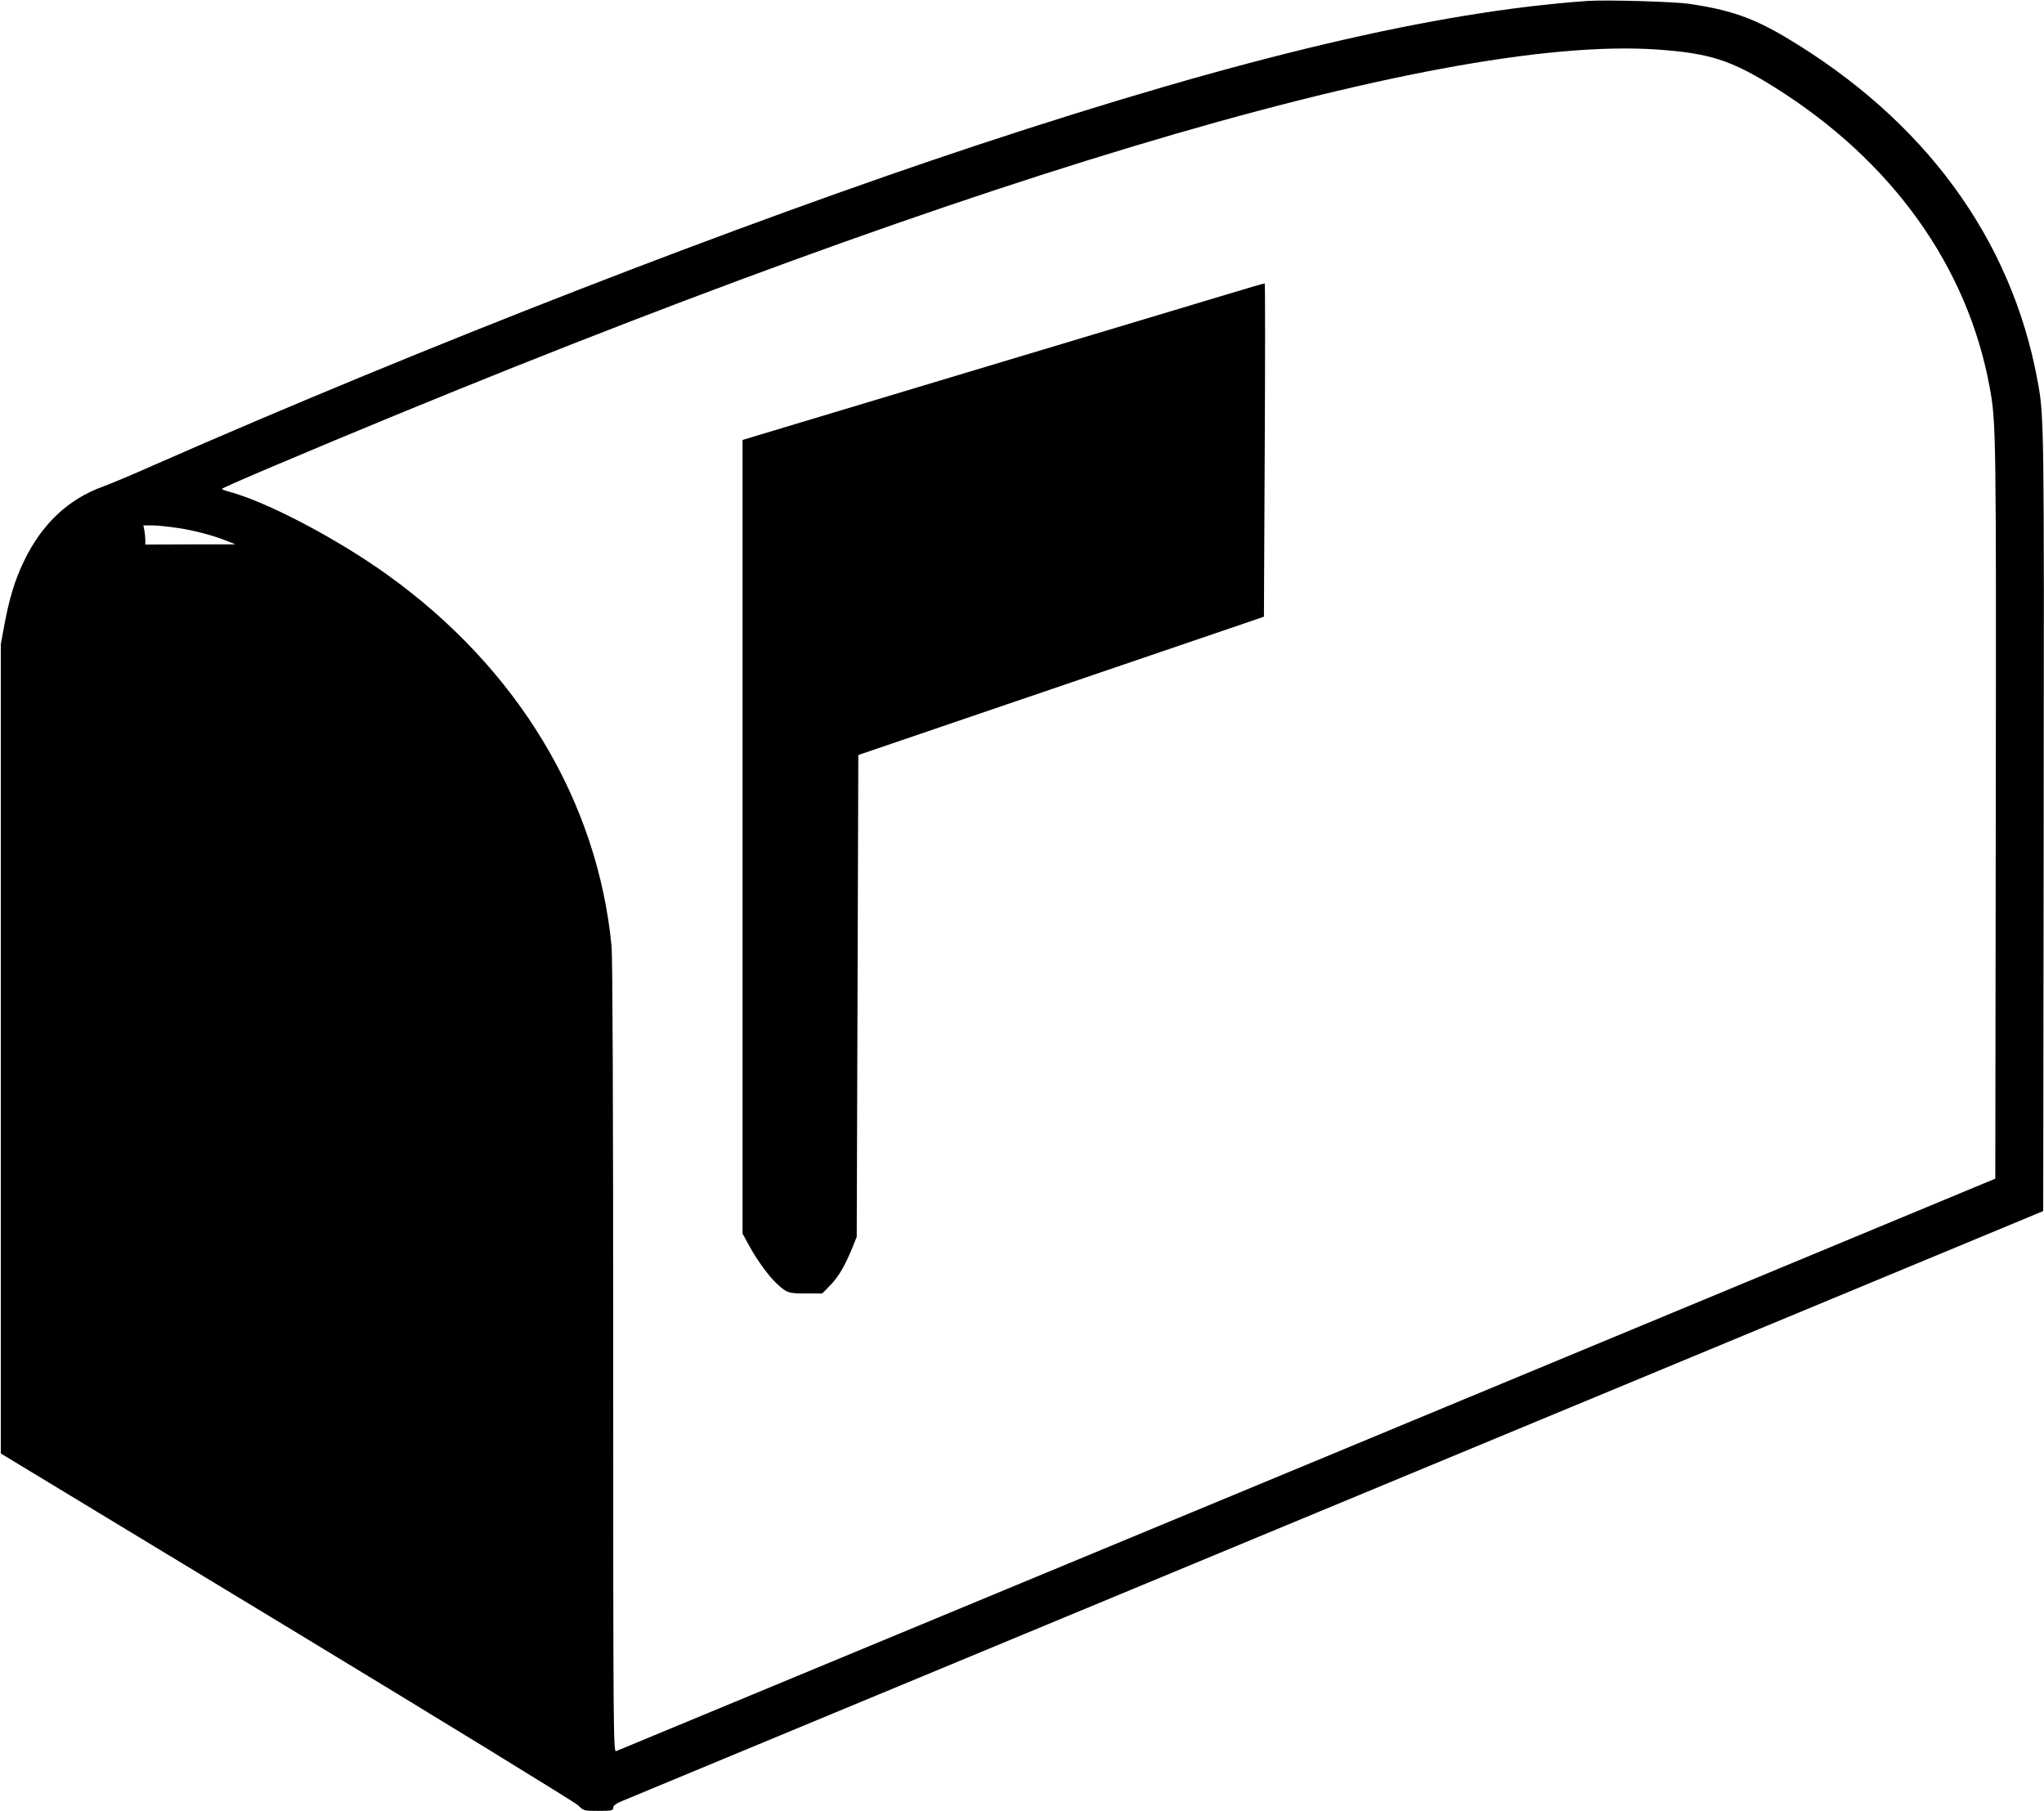
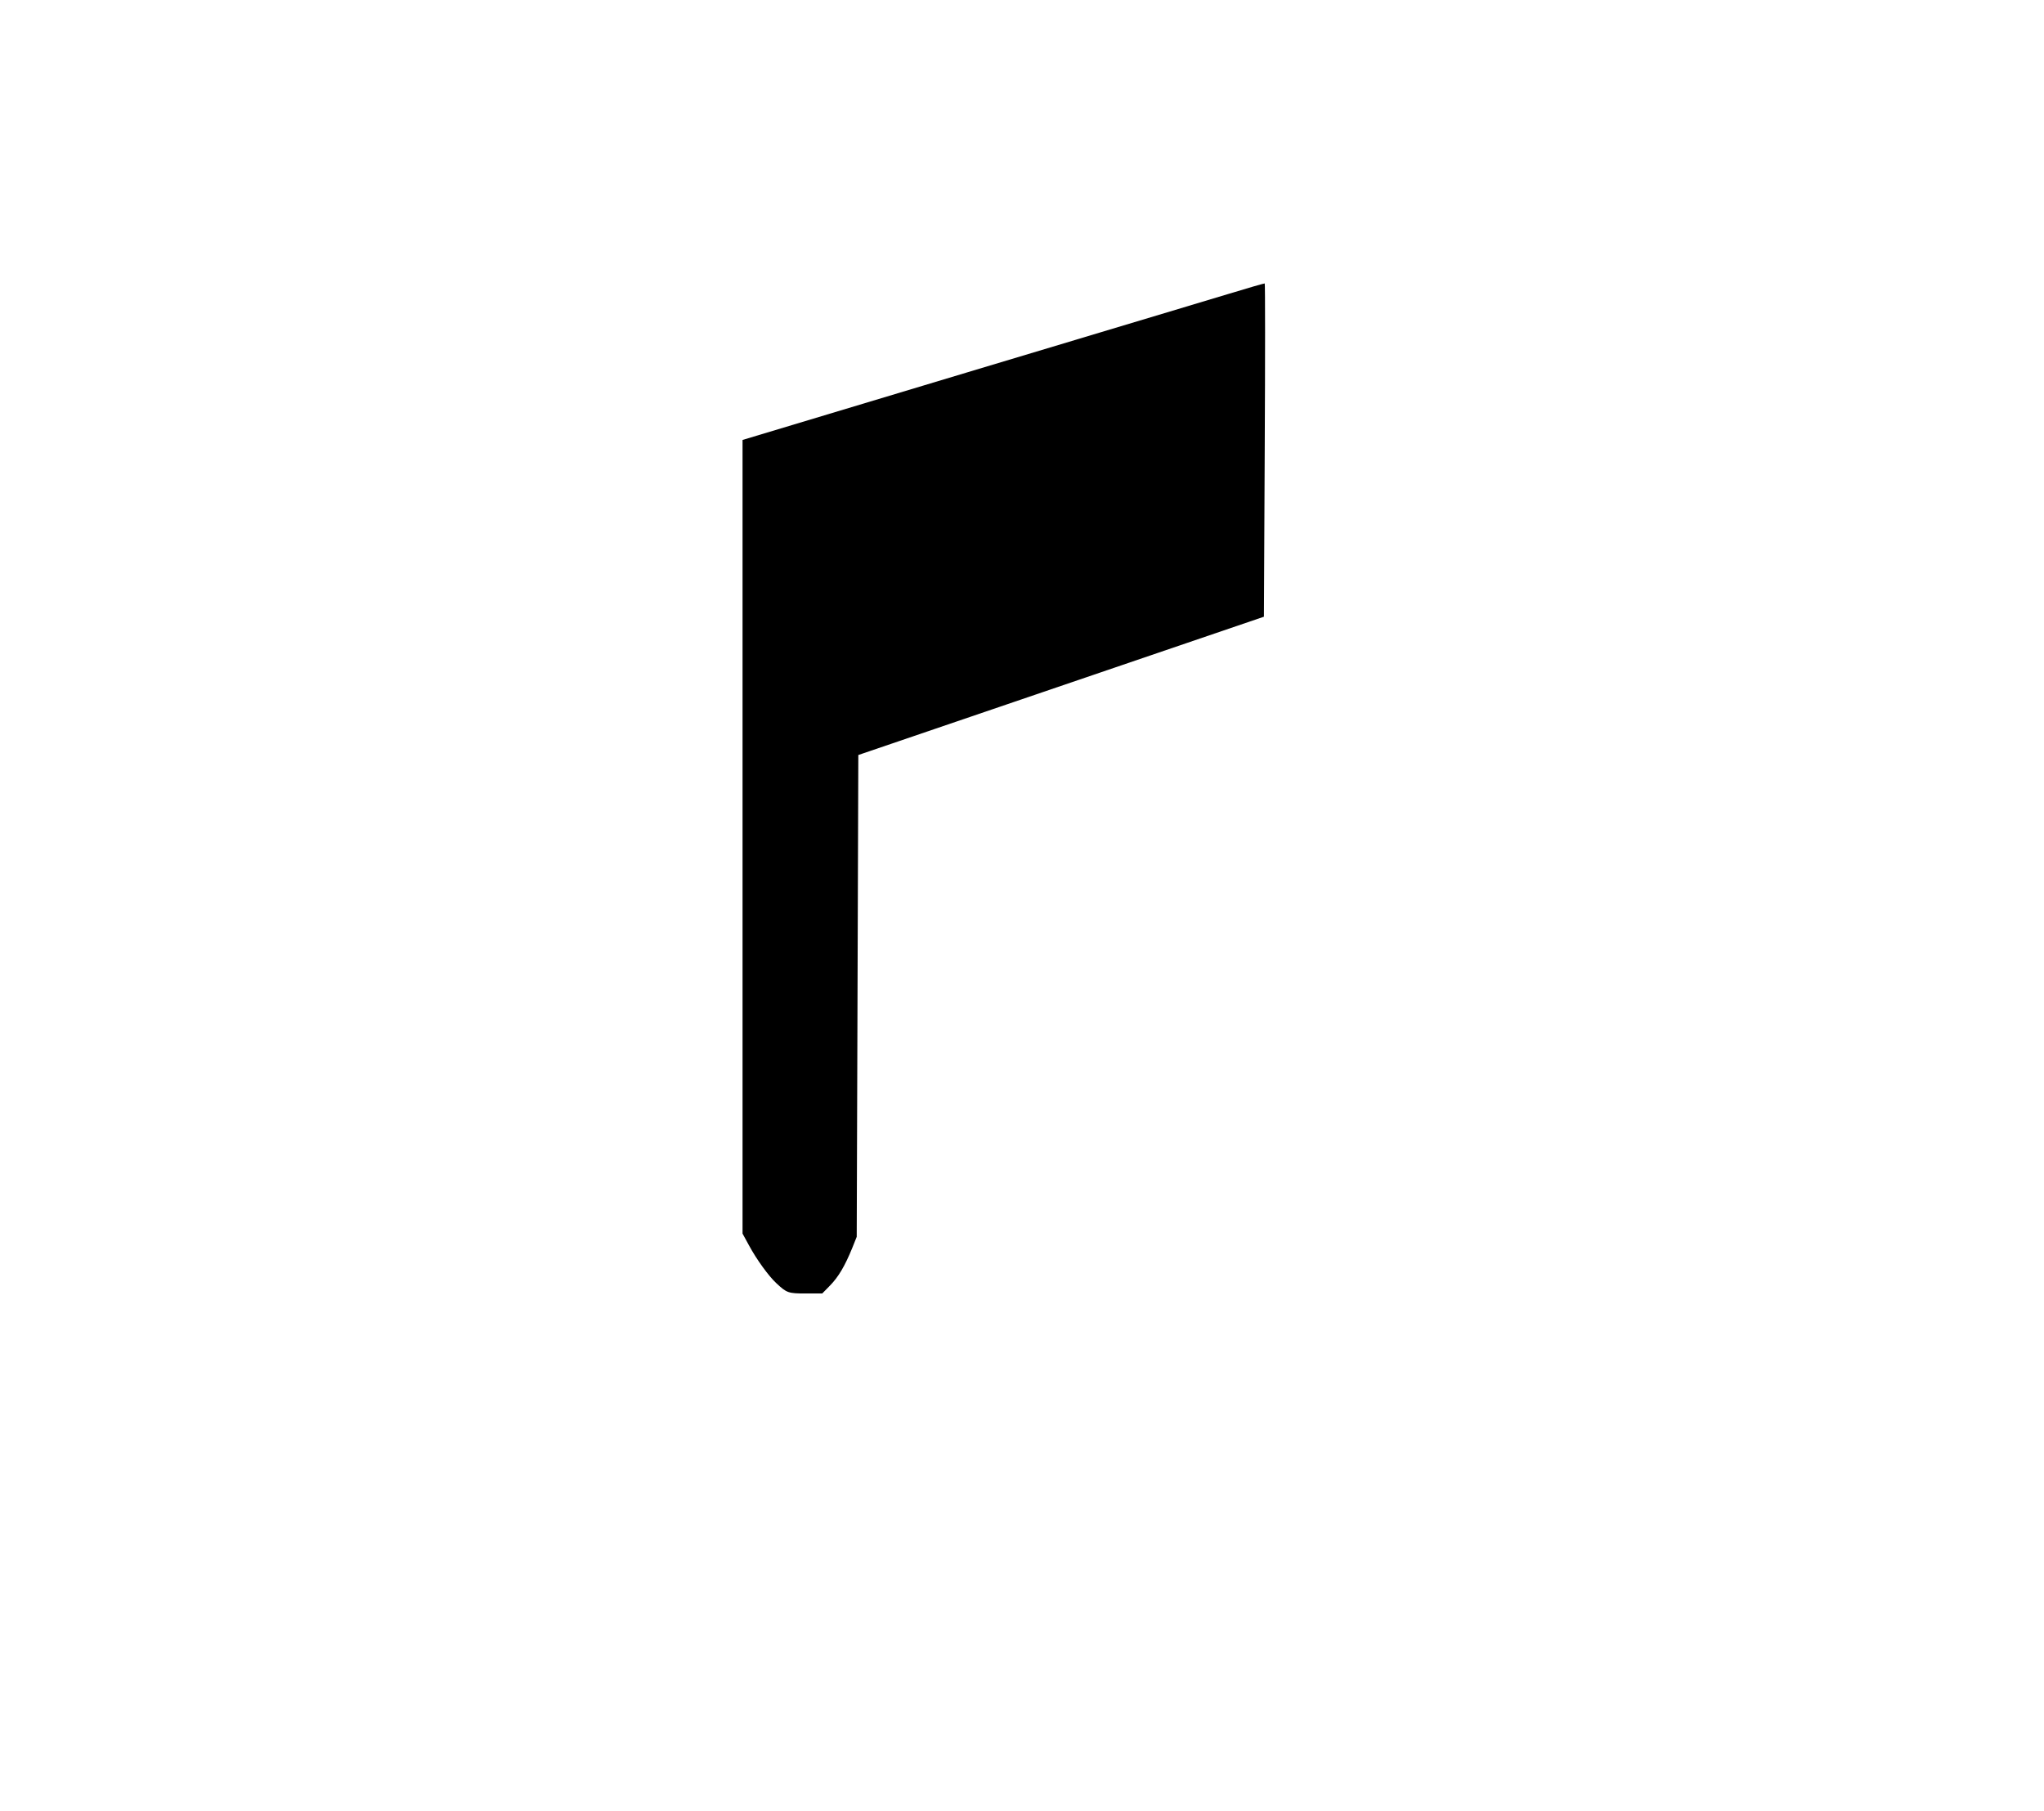
<svg xmlns="http://www.w3.org/2000/svg" version="1.0" width="1280pt" height="1134pt" viewBox="0 0 1280 1134" preserveAspectRatio="xMidYMid meet">
  <g transform="translate(0,1134) scale(0.1,-0.1)" fill="#000000" stroke="none">
-     <path d="M9940 11334 c-954 -68 -2152 -351 -3815 -901 -1484 -491 -3465 -1260 -5160 -2005 -137 -61 -281 -121 -320 -135 -217 -78 -383 -234 -495 -467 -57 -118 -92 -234 -123 -401 l-22 -120 0 -2534 0 -2533 1790 -1084 c984 -596 1805 -1100 1825 -1119 36 -35 36 -35 128 -35 83 0 92 2 92 19 0 13 15 25 47 39 42 18 812 337 3223 1338 377 156 1810 751 3185 1322 l2500 1038 3 2424 c3 2511 3 2554 -38 2774 -164 893 -710 1637 -1580 2154 -203 120 -346 170 -601 208 -101 14 -518 26 -639 18z m435 -304 c331 -23 465 -66 737 -236 735 -460 1209 -1121 1348 -1880 40 -217 41 -281 38 -2657 l-3 -2298 -4310 -1790 c-2371 -984 -4318 -1791 -4327 -1795 -17 -5 -18 117 -18 2463 0 1595 -4 2506 -10 2575 -87 912 -589 1744 -1405 2329 -315 226 -751 455 -987 519 -27 7 -48 15 -48 19 0 3 143 66 318 140 4164 1763 7293 2705 8667 2611z m-9270 -2995 c103 -14 234 -49 320 -84 l50 -20 -282 0 -283 -1 0 29 c0 16 -3 43 -6 60 l-6 31 53 0 c30 0 99 -7 154 -15z" />
    <path d="M7695 9500 c-121 -36 -856 -257 -1632 -490 l-1413 -425 0 -2485 0 -2485 41 -75 c47 -87 123 -192 171 -236 65 -61 75 -64 185 -64 l102 0 49 50 c52 53 93 122 139 235 l28 70 5 1509 5 1508 1270 433 1270 433 5 1042 c3 573 3 1043 0 1045 -3 1 -104 -28 -225 -65z" />
  </g>
</svg>